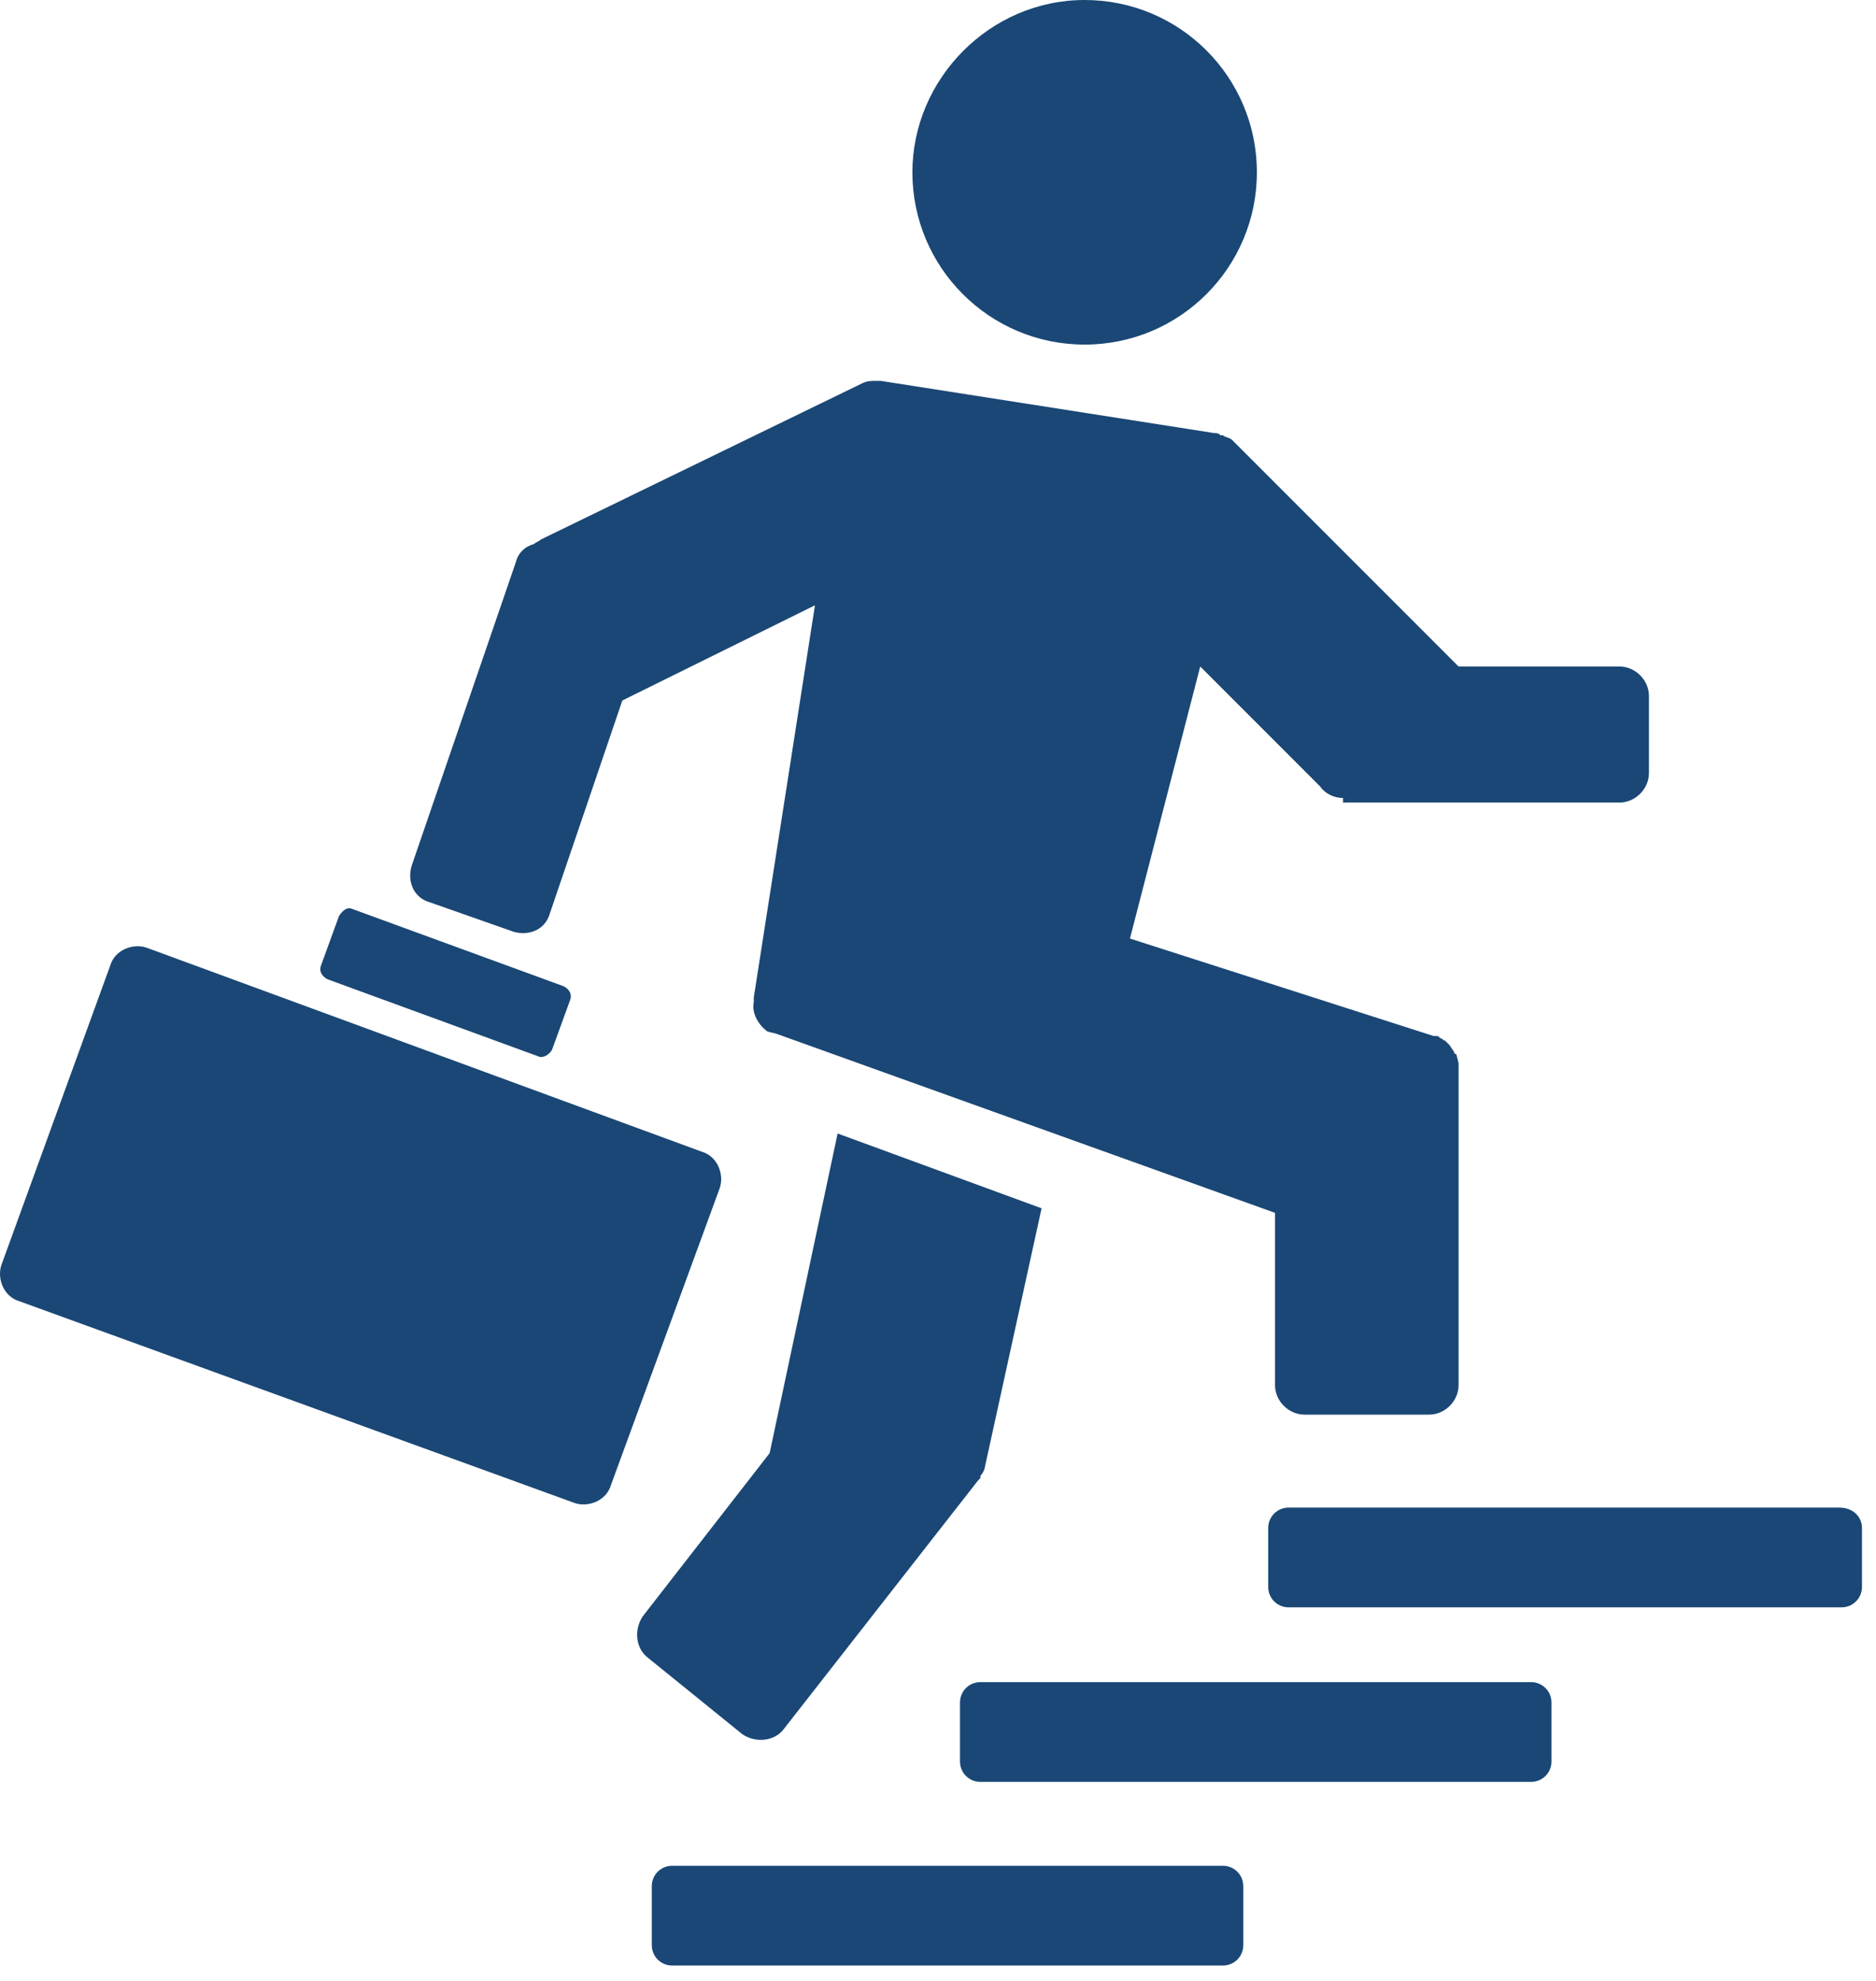
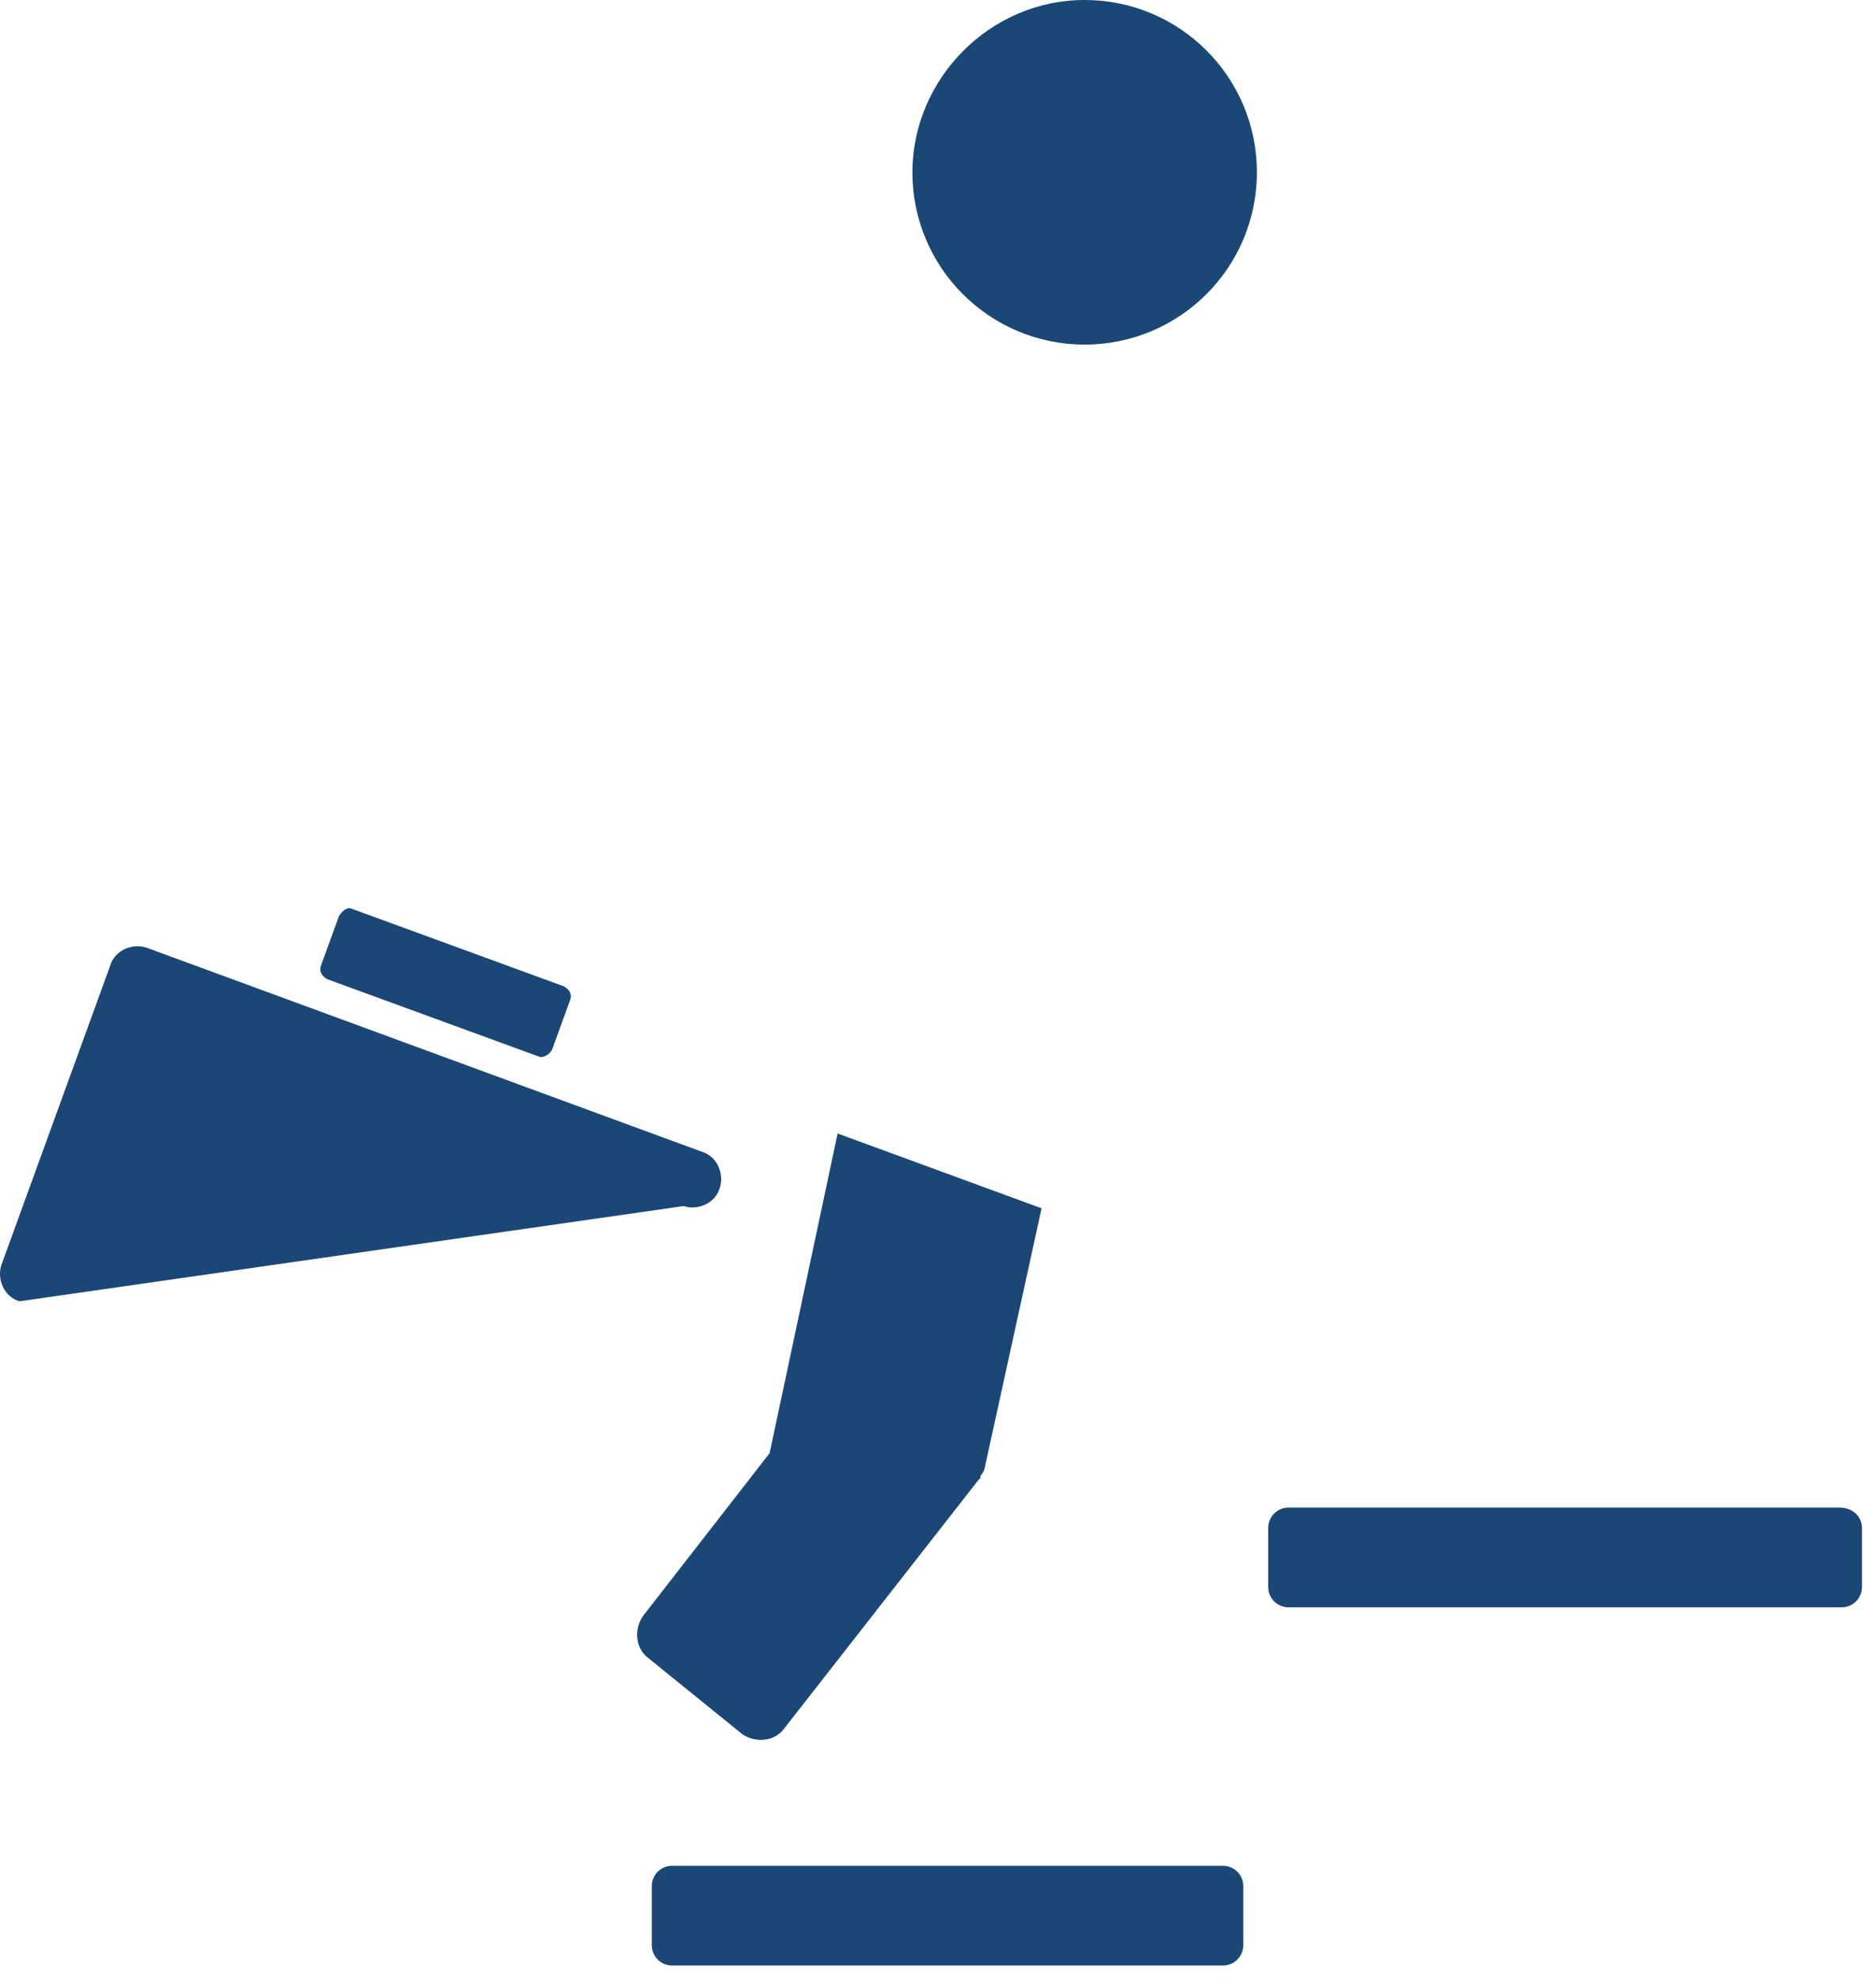
<svg xmlns="http://www.w3.org/2000/svg" version="1.1" x="0px" y="0px" width="108px" height="114px" viewBox="0 0 108 114" enable-background="new 0 0 108 114" xml:space="preserve">
  <defs>
</defs>
-   <path fill="#1A4775" d="M77.315,45.924c-0.522,0-1.043-0.261-1.305-0.652l-6.914-6.915l-4.046,15.656l17.483,5.61h0.13  c0.131,0,0.131,0,0.261,0.13l0,0c0.132,0,0.132,0.131,0.262,0.131l0.131,0.13l0.13,0.131l0.261,0.392c0,0,0,0.131,0.131,0.131  l0.13,0.521v18.526c0,0.913-0.782,1.696-1.695,1.696h-7.177c-0.912,0-1.695-0.783-1.695-1.696v-9.916L44.699,59.493l-0.522-0.131  l0,0c-0.521-0.392-0.913-1.044-0.782-1.696v-0.262l3.522-22.57l-11.09,5.479l-4.175,12.264c-0.261,0.913-1.174,1.305-2.087,1.044  l-4.827-1.696c-0.914-0.261-1.305-1.174-1.044-2.087l6.001-17.482c0.13-0.522,0.522-0.913,1.043-1.044l0,0l0,0  c0.131-0.13,0.261-0.13,0.392-0.261l18.526-9.002c0.261-0.131,0.522-0.131,0.783-0.131c0.13,0,0.261,0,0.261,0l19.179,3.001  c0.13,0,0.262,0,0.392,0.13l0,0c0,0,0,0,0.131,0c0.13,0.13,0.391,0.13,0.521,0.261l12.917,12.917l0.13,0.13h9.264  c0.913,0,1.695,0.783,1.695,1.696v4.436c0,0.913-0.782,1.696-1.695,1.696H77.315V45.924L77.315,45.924z" />
  <path fill="#1A4775" d="M107.192,87.934v3.393c0,0.652-0.522,1.174-1.174,1.174H74.185c-0.652,0-1.175-0.521-1.175-1.174v-3.393  c0-0.651,0.522-1.174,1.175-1.174h31.703C106.67,86.76,107.192,87.282,107.192,87.934L107.192,87.934z" />
-   <path fill="#1A4775" d="M89.318,97.979v3.393c0,0.651-0.522,1.174-1.174,1.174H56.441c-0.653,0-1.175-0.522-1.175-1.174v-3.393  c0-0.651,0.521-1.174,1.175-1.174h31.703C88.796,96.806,89.318,97.328,89.318,97.979L89.318,97.979z" />
  <path fill="#1A4775" d="M71.575,108.548v3.392c0,0.652-0.522,1.175-1.174,1.175H38.697c-0.652,0-1.174-0.522-1.174-1.175v-3.392  c0-0.653,0.521-1.174,1.174-1.174h31.704C71.053,107.374,71.575,107.895,71.575,108.548L71.575,108.548z" />
  <path fill="#1A4775" d="M62.442,0c5.479,0,9.916,4.436,9.916,9.915s-4.437,9.916-9.916,9.916s-9.916-4.436-9.916-9.916  C52.527,4.566,56.963,0,62.442,0L62.442,0z" />
  <path fill="#1A4775" d="M59.963,69.538l-3.261,14.874c0,0.13-0.131,0.391-0.261,0.521c0,0,0,0,0,0.131l-0.131,0.13L45.09,99.546  c-0.522,0.652-1.566,0.782-2.349,0.261l-5.479-4.436c-0.652-0.522-0.783-1.566-0.261-2.35l7.306-9.393l3.914-18.396L59.963,69.538  L59.963,69.538z" />
-   <path fill="#1A4775" d="M40.394,66.277c0.913,0.261,1.305,1.304,1.044,2.087l-6.263,17.091c-0.261,0.914-1.305,1.305-2.087,1.044  L1.123,74.888C0.21,74.627-0.182,73.583,0.08,72.8l6.262-17.222c0.261-0.913,1.305-1.305,2.087-1.043L40.394,66.277L40.394,66.277z" />
+   <path fill="#1A4775" d="M40.394,66.277c0.913,0.261,1.305,1.304,1.044,2.087c-0.261,0.914-1.305,1.305-2.087,1.044  L1.123,74.888C0.21,74.627-0.182,73.583,0.08,72.8l6.262-17.222c0.261-0.913,1.305-1.305,2.087-1.043L40.394,66.277L40.394,66.277z" />
  <path fill="#1A4775" d="M20.302,52.317l12.133,4.436c0.261,0.13,0.522,0.392,0.392,0.783l-1.044,2.87  c-0.13,0.261-0.522,0.521-0.783,0.391l-12.133-4.436c-0.261-0.131-0.522-0.392-0.392-0.783l1.044-2.87  C19.78,52.317,20.041,52.187,20.302,52.317L20.302,52.317z" />
</svg>